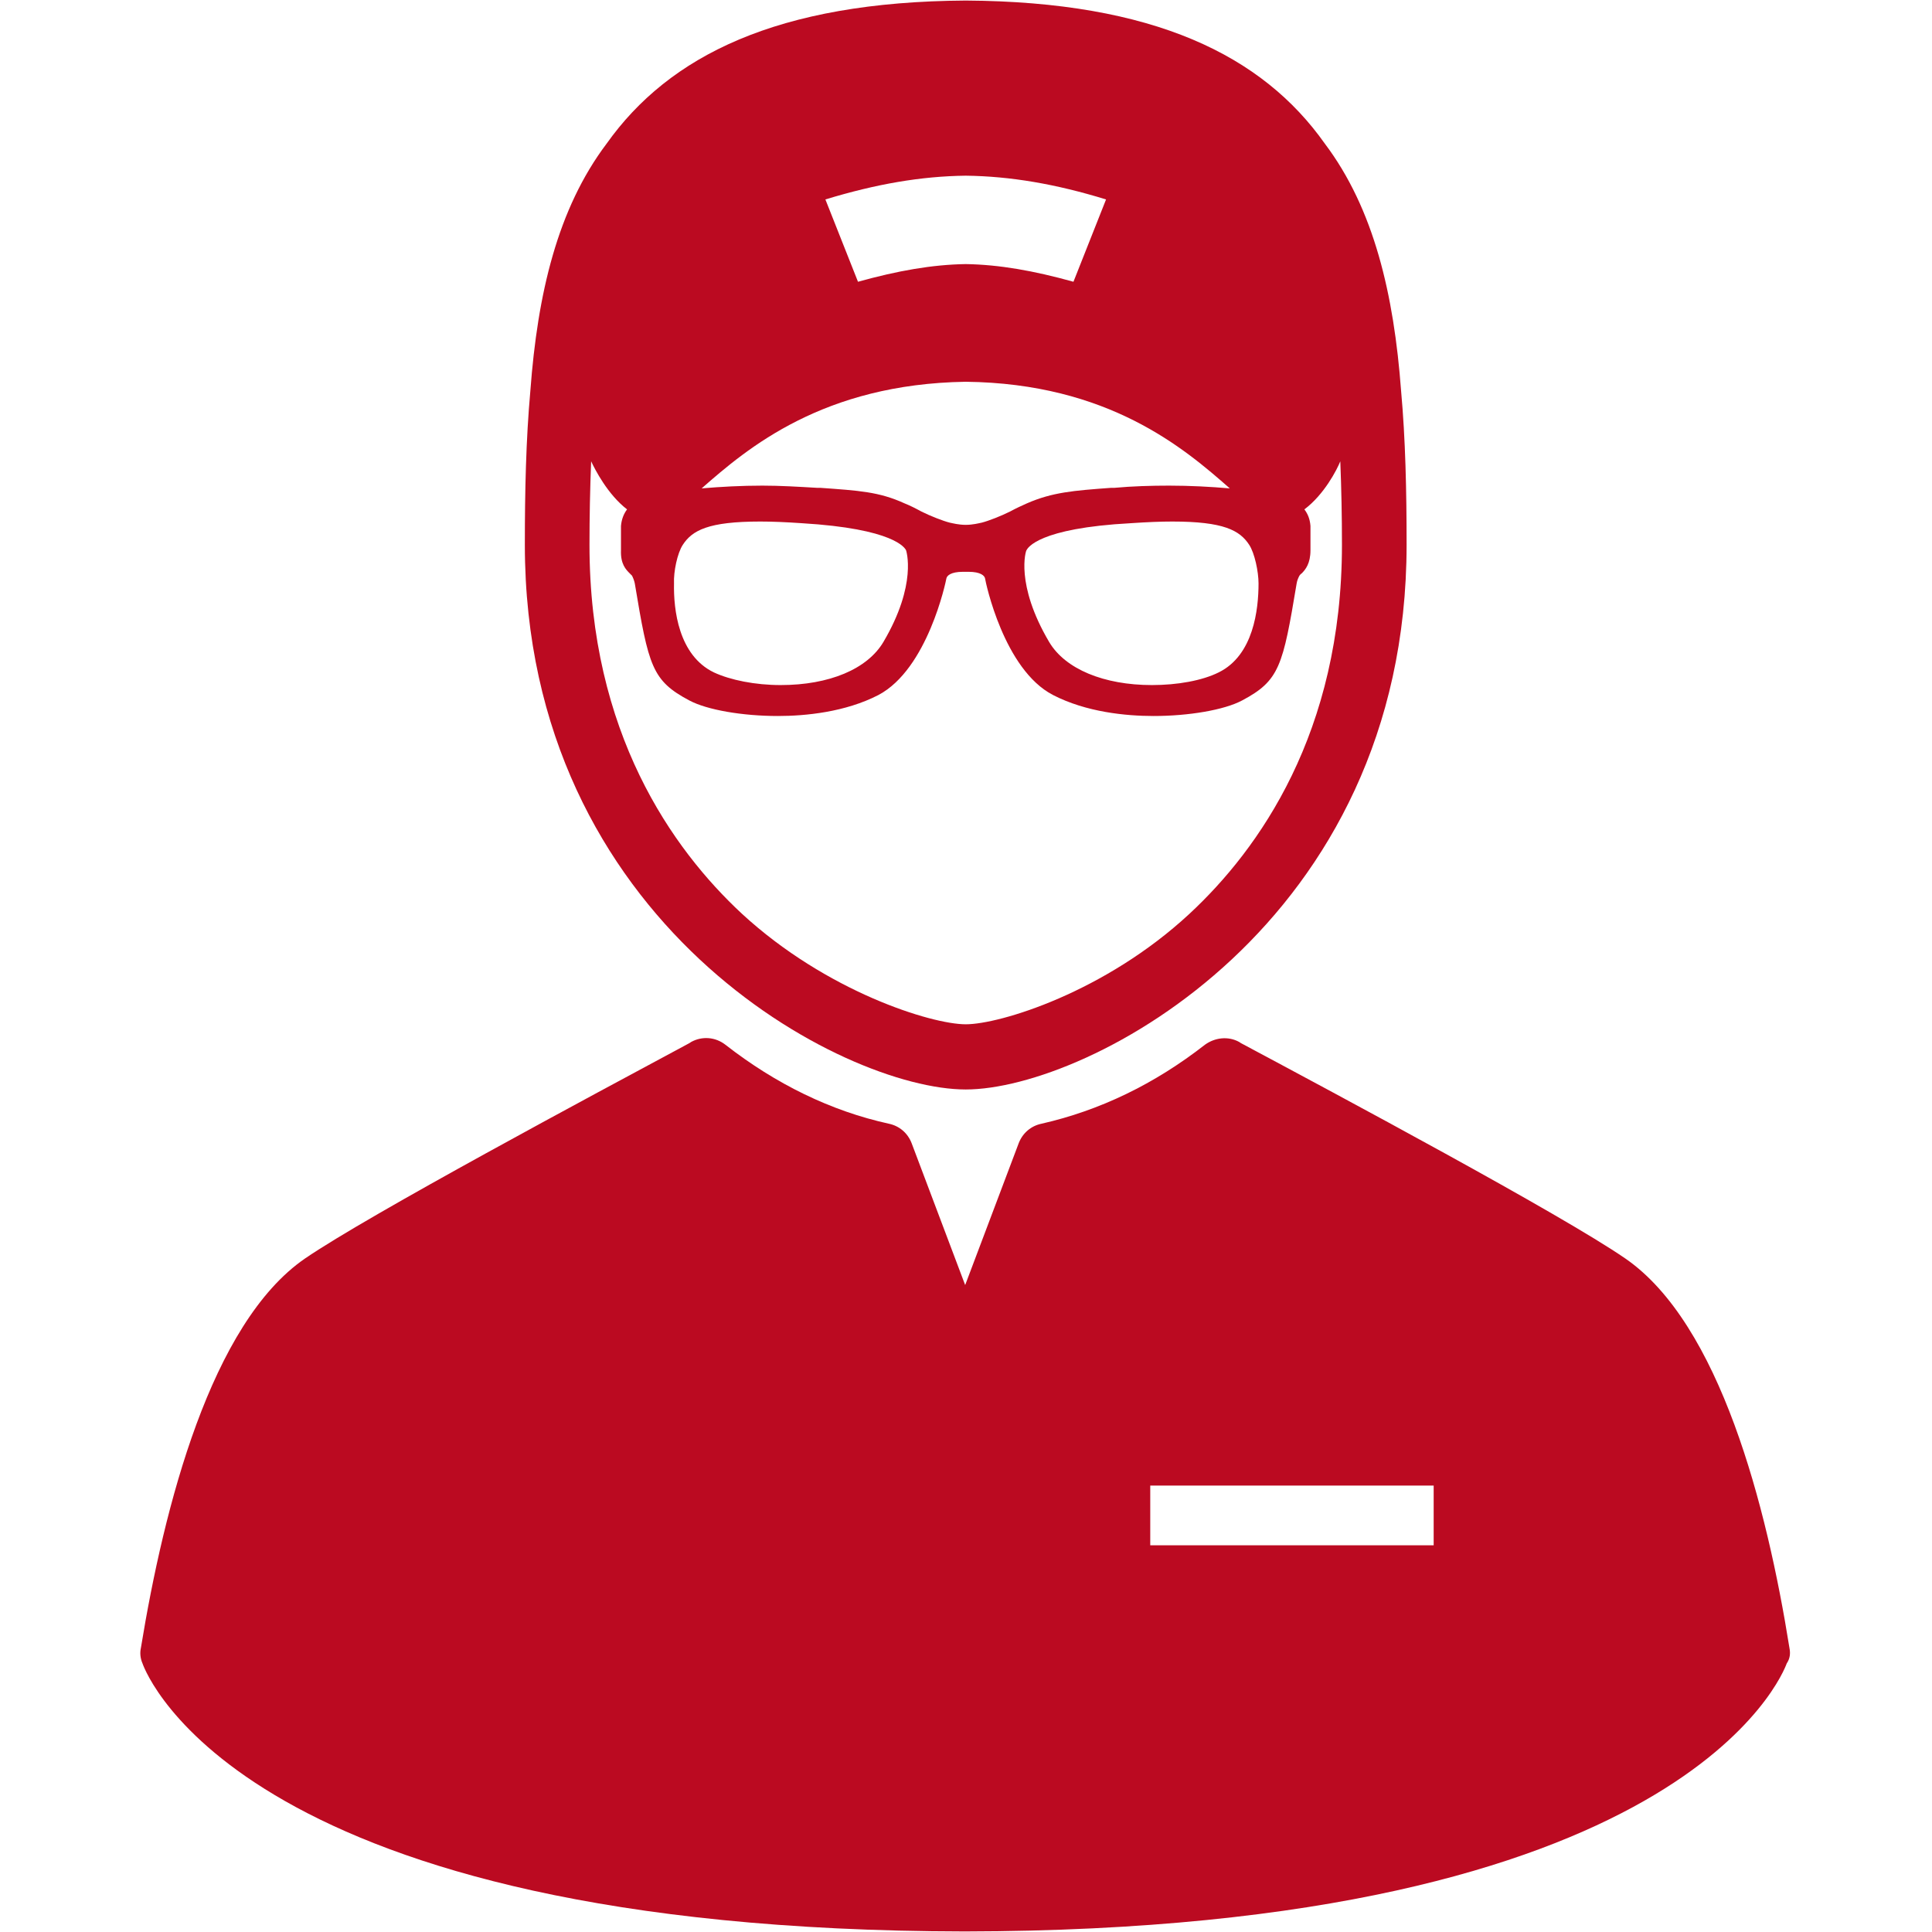
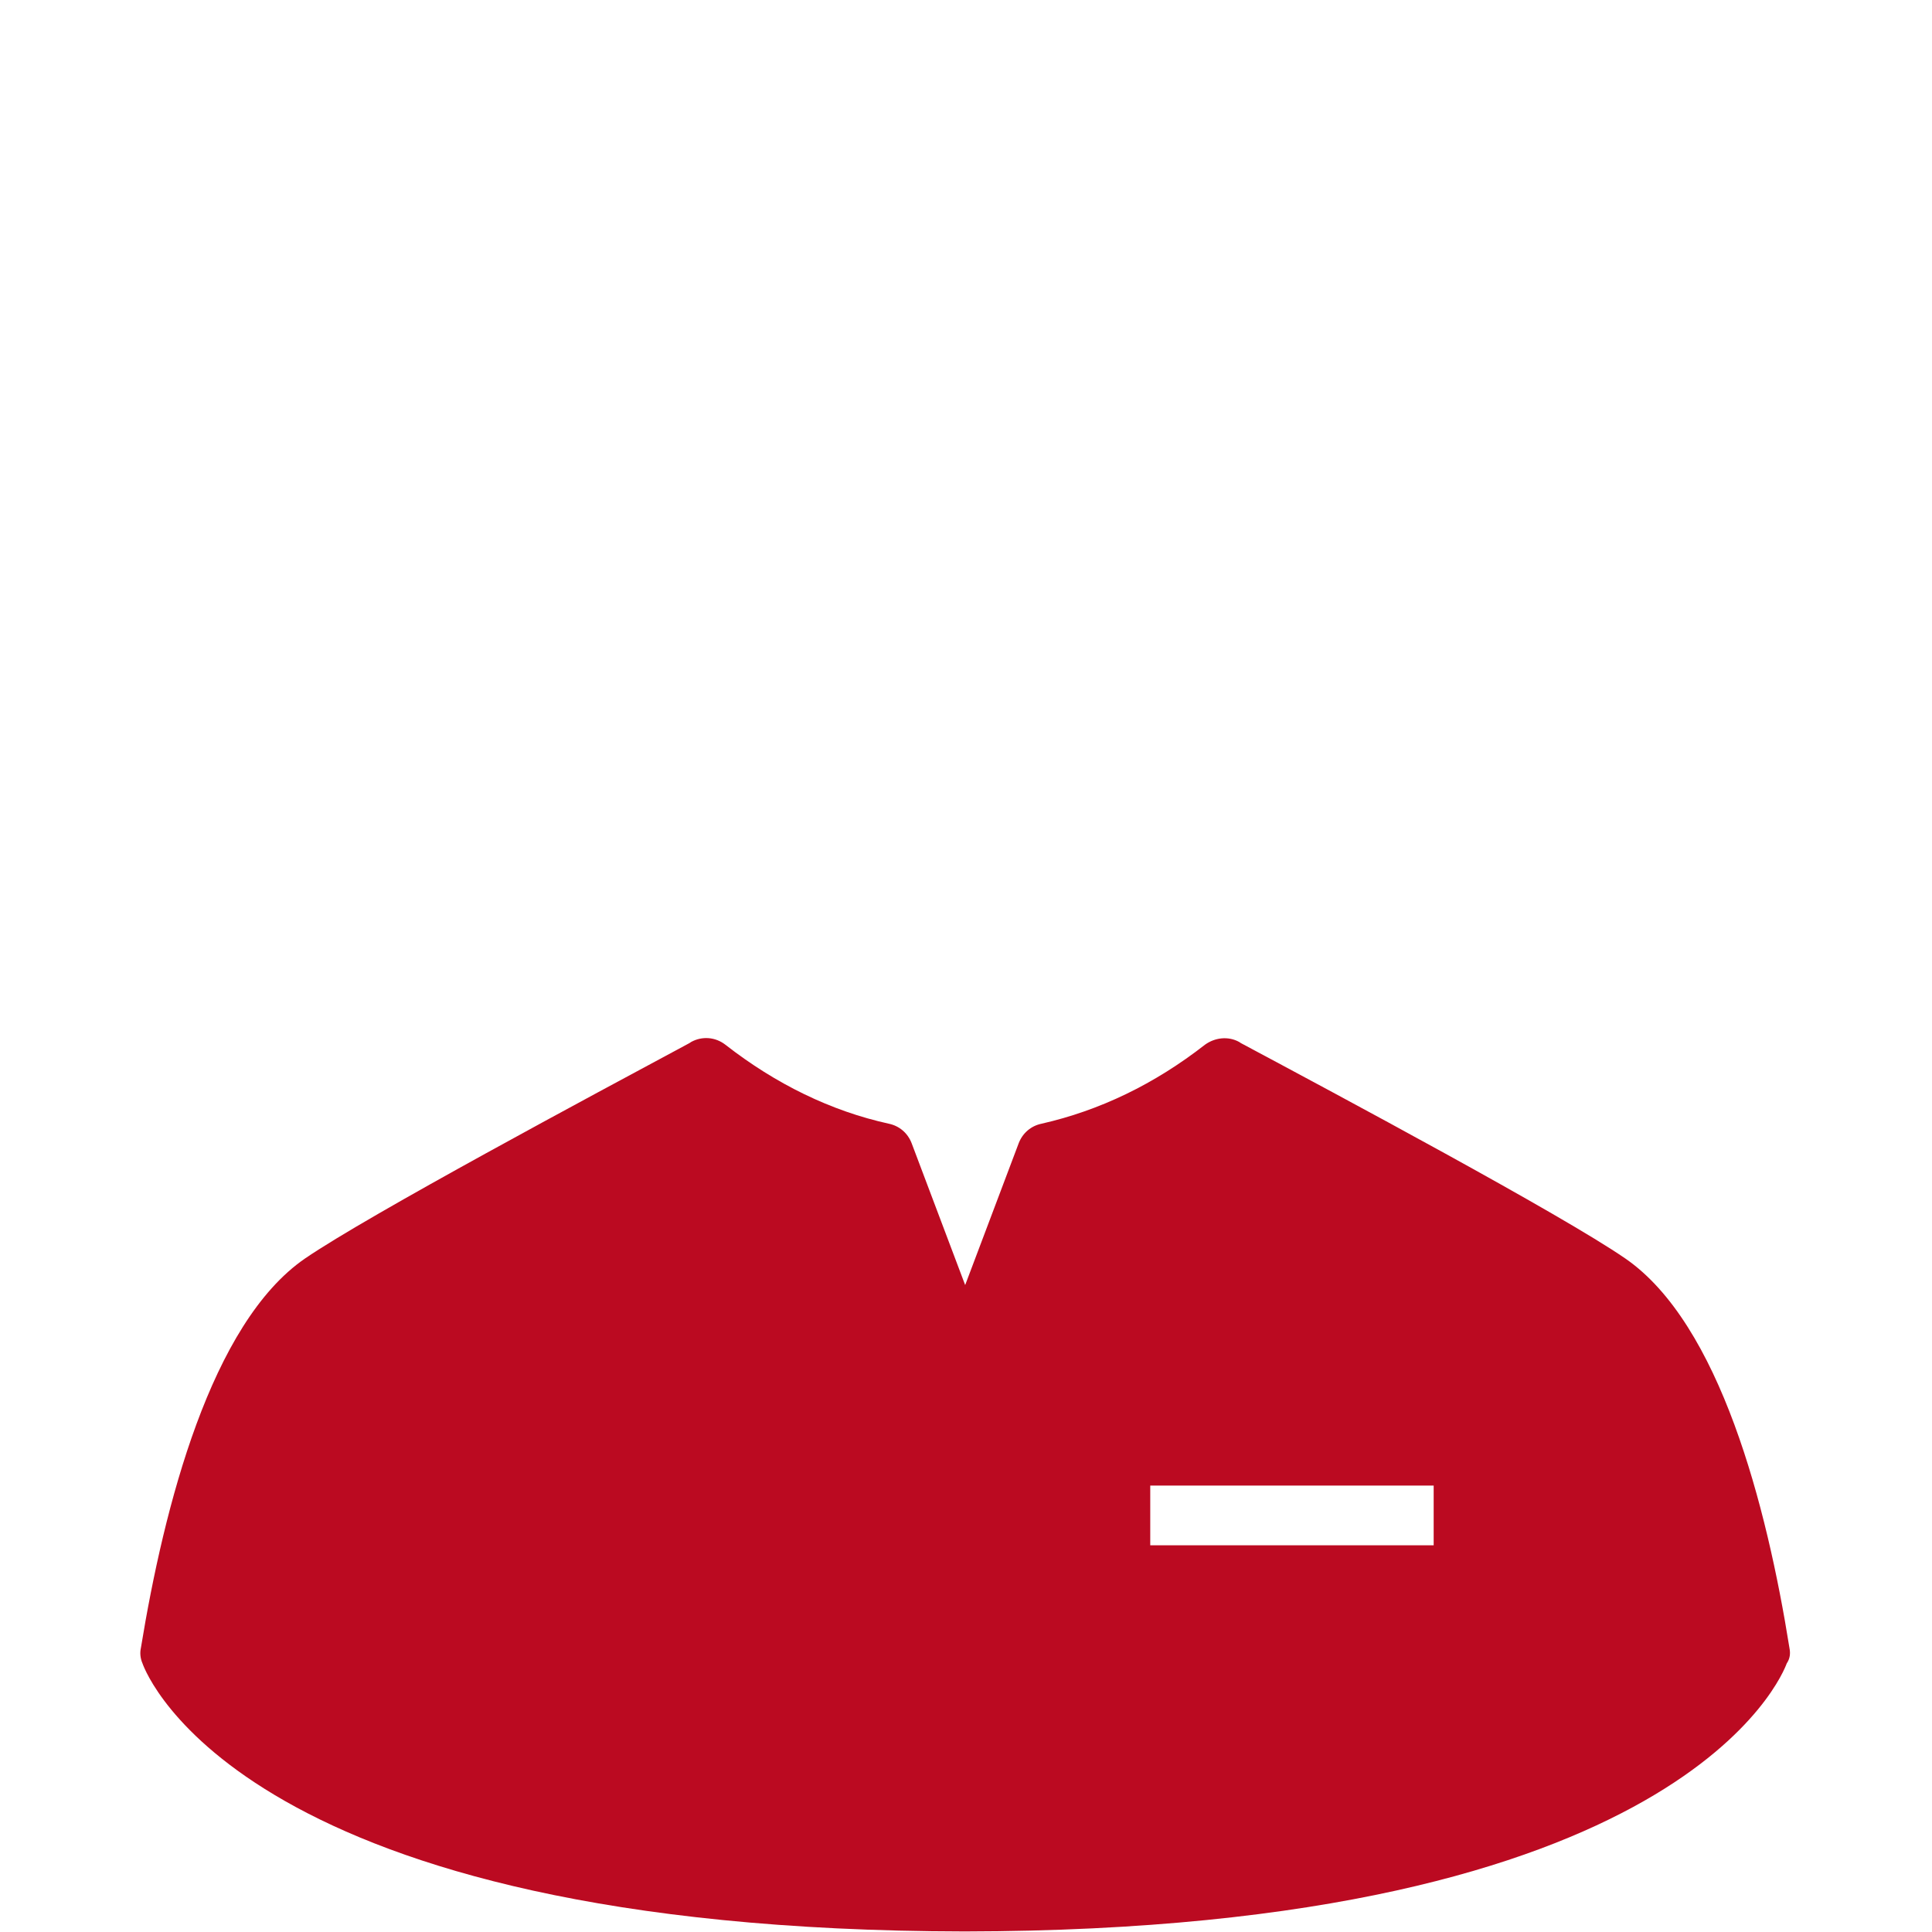
<svg xmlns="http://www.w3.org/2000/svg" version="1.1" id="Capa_1" x="0px" y="0px" viewBox="0 0 349.7 349.7" style="enable-background:new 0 0 349.7 349.7;" xml:space="preserve">
  <style type="text/css">
	.st0{fill:#BB0A21;}
</style>
  <g>
    <path class="st0" d="M323.9,298.3c-4.1-25.7-12.6-58.7-29.7-70.5c-11.6-8-52.2-29.7-69.6-39l-0.3-0.2c-2-1.1-4.4-0.8-6.2,0.5   c-9.1,7.1-19,11.9-29.6,14.3c-1.9,0.4-3.4,1.7-4.1,3.5l-9.7,25.7l-9.7-25.7c-0.7-1.8-2.2-3.1-4.1-3.5c-10.5-2.3-20.5-7.2-29.6-14.3   c-1.8-1.4-4.2-1.6-6.2-0.5l-0.3,0.2c-17.3,9.3-57.9,31-69.6,39c-17,11.7-25.5,44.8-29.7,70.5c-0.2,0.9-0.1,1.9,0.3,2.8   c0.7,2,18.6,48.3,148.8,48.5c130.2-0.2,148.1-46.6,148.8-48.5C324,300.2,324.1,299.3,323.9,298.3z M259.5,279.7h-51.3v-10.8h51.3   V279.7z" />
-     <path class="st0" d="M174.8,197.2c22.1,0,79.8-30,79.8-98.6c0-9.7-0.2-19.1-1-27.9c-1.3-17.4-4.9-32.9-13.8-44.7   c-11.3-16-31-25.7-65-25.9c-34.1,0.2-53.7,10-65,25.9C100.9,37.8,97.3,53.2,96,70.7c-0.8,8.9-1,18.2-1,27.9   C95,167.2,152.7,197.2,174.8,197.2z M226.1,98.6c1,1.5,1.7,4.9,1.7,7c0,4.7-0.9,13-7.2,16.1c-3,1.5-7.5,2.3-12.1,2.3   c-8.7,0-15.7-2.9-18.6-7.8c-6.2-10.5-4.2-16.6-4.1-16.6c0.2-0.4,2.1-4,18.9-4.9c2.9-0.2,5.4-0.3,7.5-0.3   C221.5,94.4,224.4,96,226.1,98.6z M174.8,31.8c8.1,0.1,16.3,1.5,25.4,4.3c-2.4,6-3.5,8.9-5.9,14.9c-7.2-2-13.4-3.1-19.5-3.2   c-6.1,0.1-12.3,1.2-19.5,3.2c-2.4-6-3.5-8.9-5.9-14.9C158.6,33.3,166.7,31.9,174.8,31.8z M174.8,69.1c25.8,0.3,39.5,12,47.8,19.3   c-3.5-0.3-7.2-0.5-11-0.5c-3.2,0-6.6,0.1-9.9,0.4l-0.6,0c-6.8,0.5-10.6,0.8-15.2,2.8c-0.9,0.4-2,0.9-3.1,1.5   c-1.6,0.8-3.9,1.7-5.1,2c-0.5,0.1-1.6,0.4-2.9,0.4c-1.3,0-2.4-0.3-2.9-0.4c-1.2-0.3-3.5-1.2-5.1-2c-1.1-0.6-2.1-1.1-3.1-1.5   c-4.6-2.1-8.3-2.3-15.2-2.8l-0.6,0c-3.4-0.2-6.7-0.4-9.9-0.4c-3.8,0-7.5,0.2-11,0.5C135.3,81.1,149,69.5,174.8,69.1z M123.6,98.6   c1.7-2.6,4.6-4.2,14-4.2c2.1,0,4.6,0.1,7.5,0.3c16.8,1,18.7,4.5,18.9,4.9c0,0,2.1,6.1-4.1,16.6c-2.9,4.9-9.8,7.8-18.6,7.8   c-4.6,0-9.1-0.9-12.1-2.3c-6.4-3.1-7.3-11.4-7.2-16.1C121.9,103.5,122.6,100.1,123.6,98.6z M107,83.5c0.7,1.5,3,6,6.5,8.7   c-0.6,0.8-1,1.8-1.1,3c0,0.7,0,1.8,0,2.9l0,0.1c0,0.6,0,1.1,0,1.4c-0.1,2.5,0.9,3.5,1.6,4.2c0.2,0.2,0.3,0.3,0.4,0.4   c0.2,0.4,0.4,0.9,0.5,1.4c2.5,15,3.1,17.6,9.9,21.2c3.2,1.7,9.6,2.8,16,2.8c5,0,12.2-0.7,18.2-3.8c8.9-4.7,12.2-20.5,12.3-21.1   c0.1-0.5,0.8-1.2,3-1.2h1c2.2,0,2.9,0.7,3,1.2c0.1,0.7,3.4,16.5,12.3,21.1c6,3.1,13.2,3.8,18.2,3.8c6.4,0,12.8-1.1,16-2.8   c6.8-3.6,7.4-6.2,9.9-21.2c0.1-0.6,0.3-1,0.5-1.4c0.1-0.1,0.2-0.3,0.4-0.4c0.7-0.7,1.6-1.8,1.6-4.2c0-0.3,0-0.8,0-1.4l0-0.1   c0-1,0-2.2,0-2.9c-0.1-1.3-0.5-2.2-1.1-3c3.6-2.7,5.9-7.2,6.5-8.7c0.2,5,0.3,10,0.3,15.1c0,34-15,55.1-27.6,66.8   c-15.3,14.2-34.3,20-40.5,20s-25.2-5.9-40.5-20c-12.6-11.7-27.6-32.8-27.6-66.8C106.7,93.6,106.8,88.5,107,83.5z" />
  </g>
</svg>